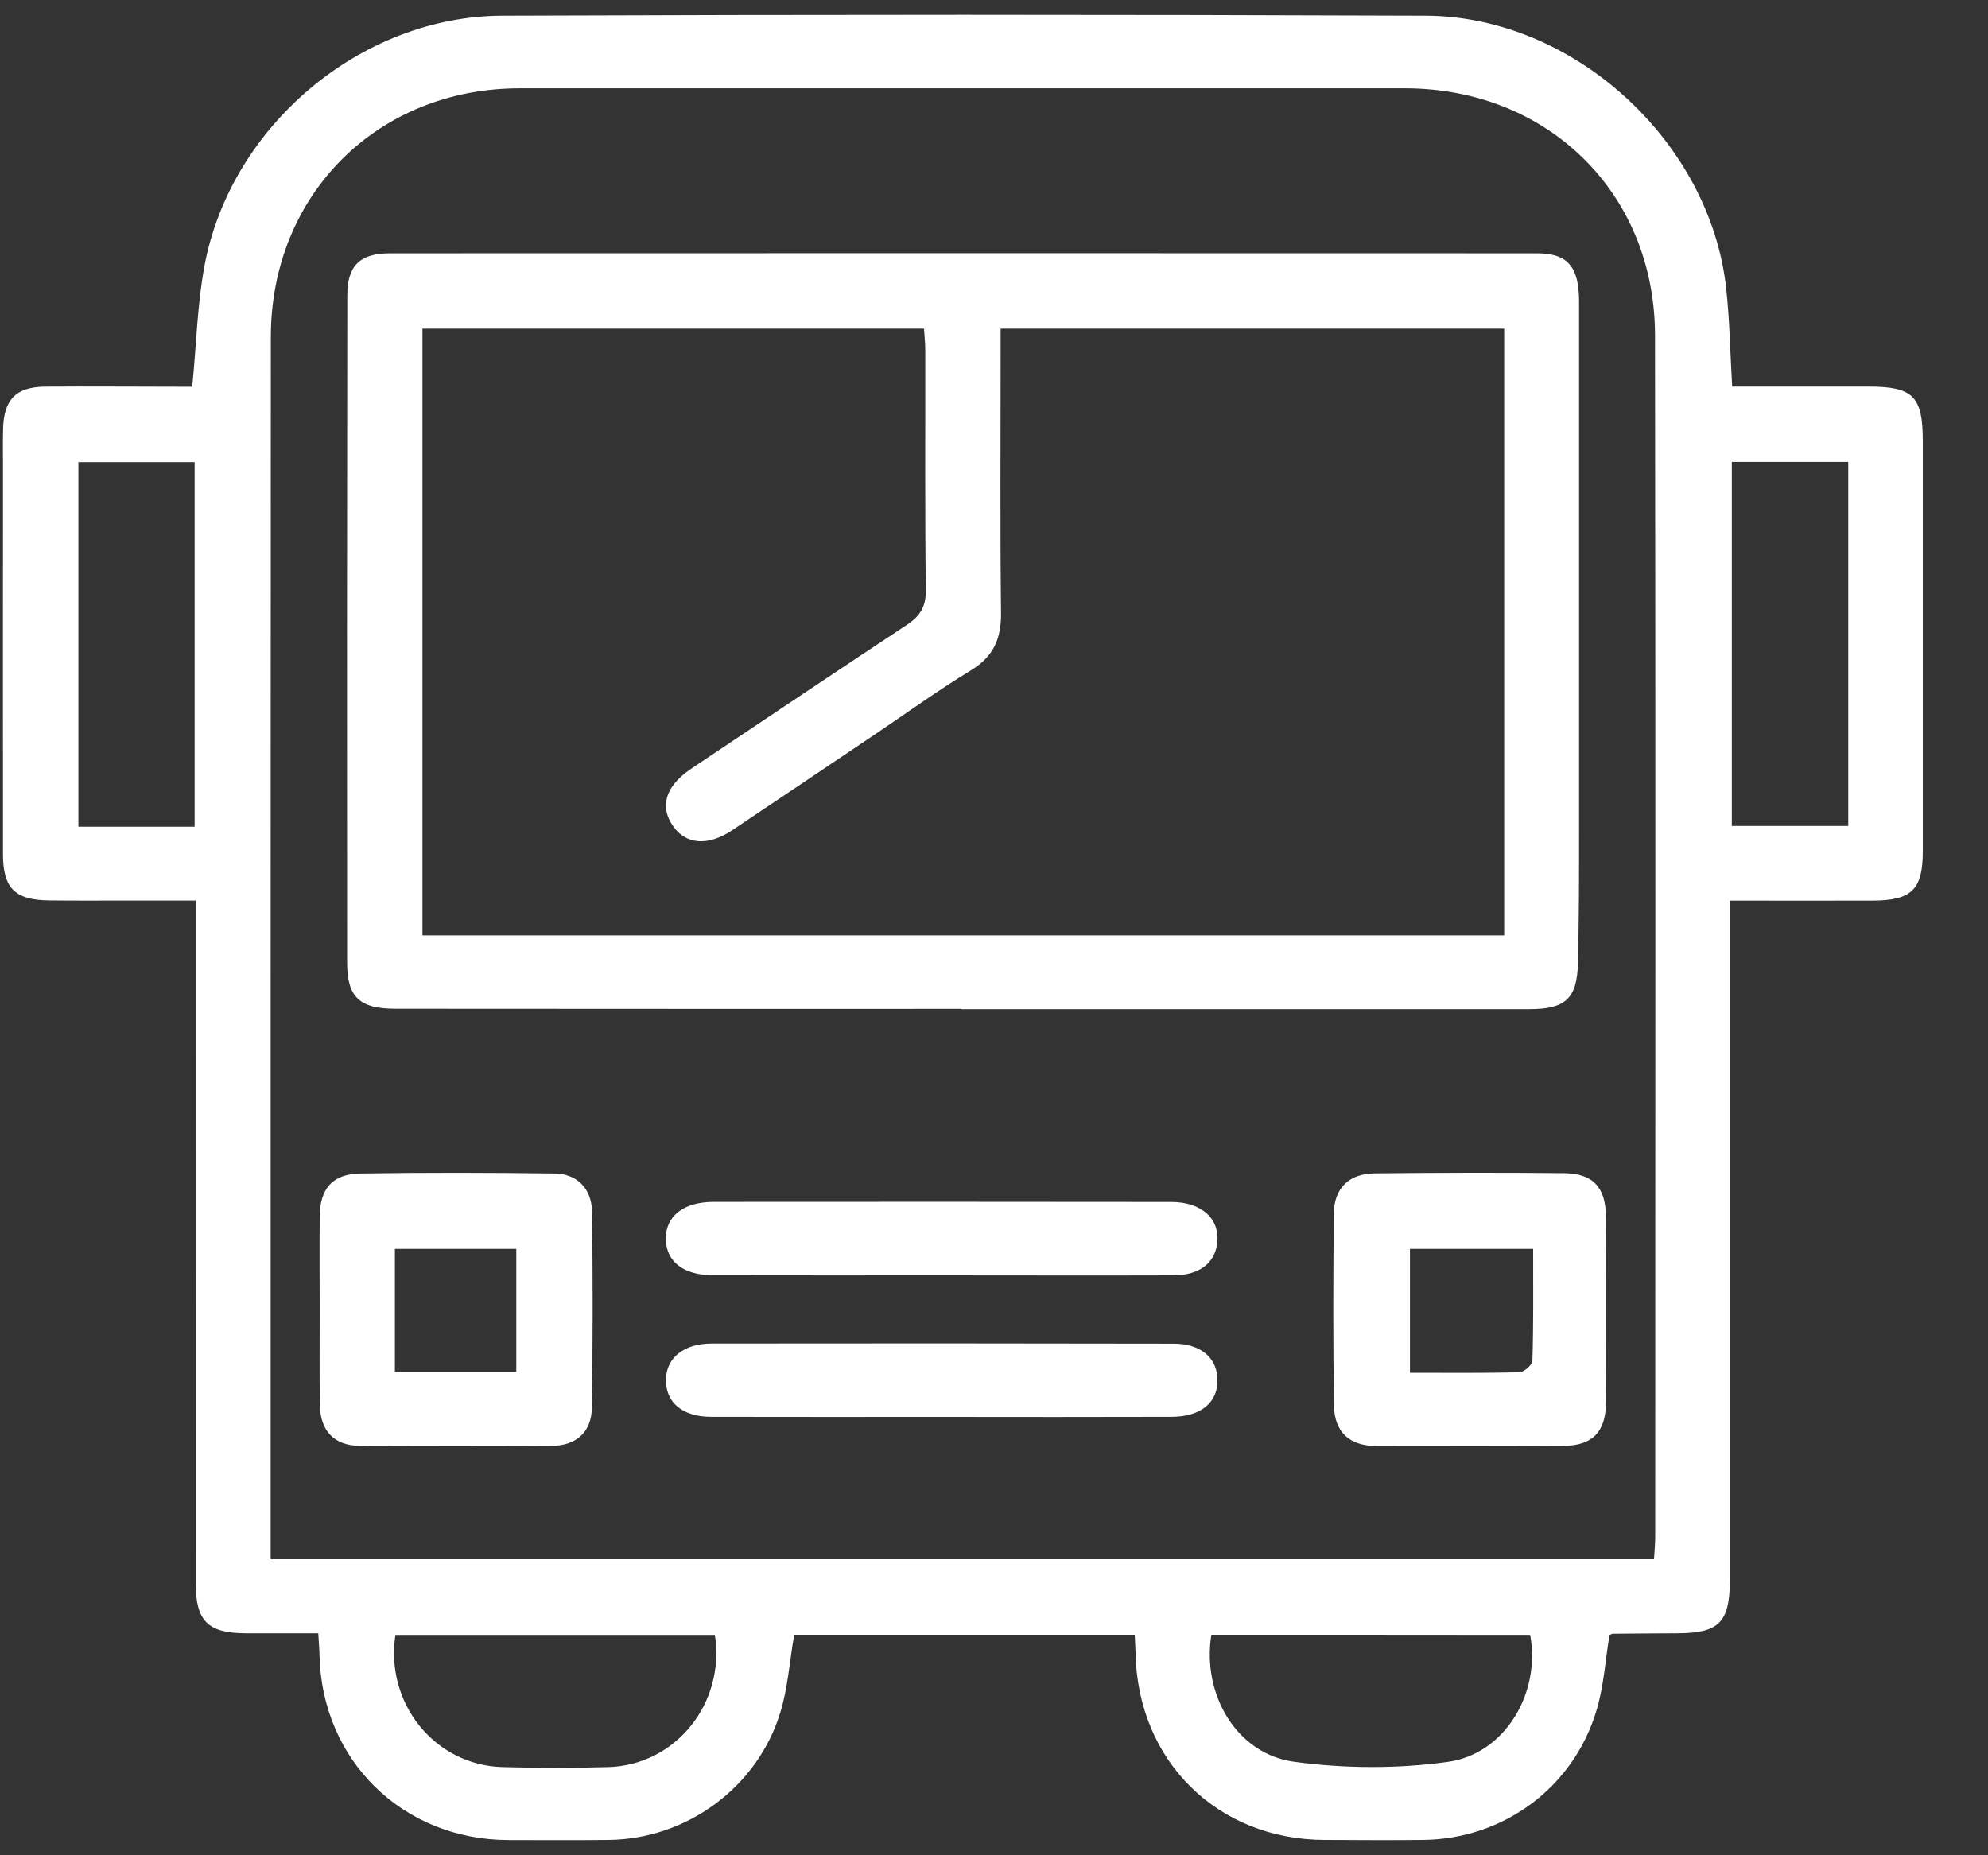
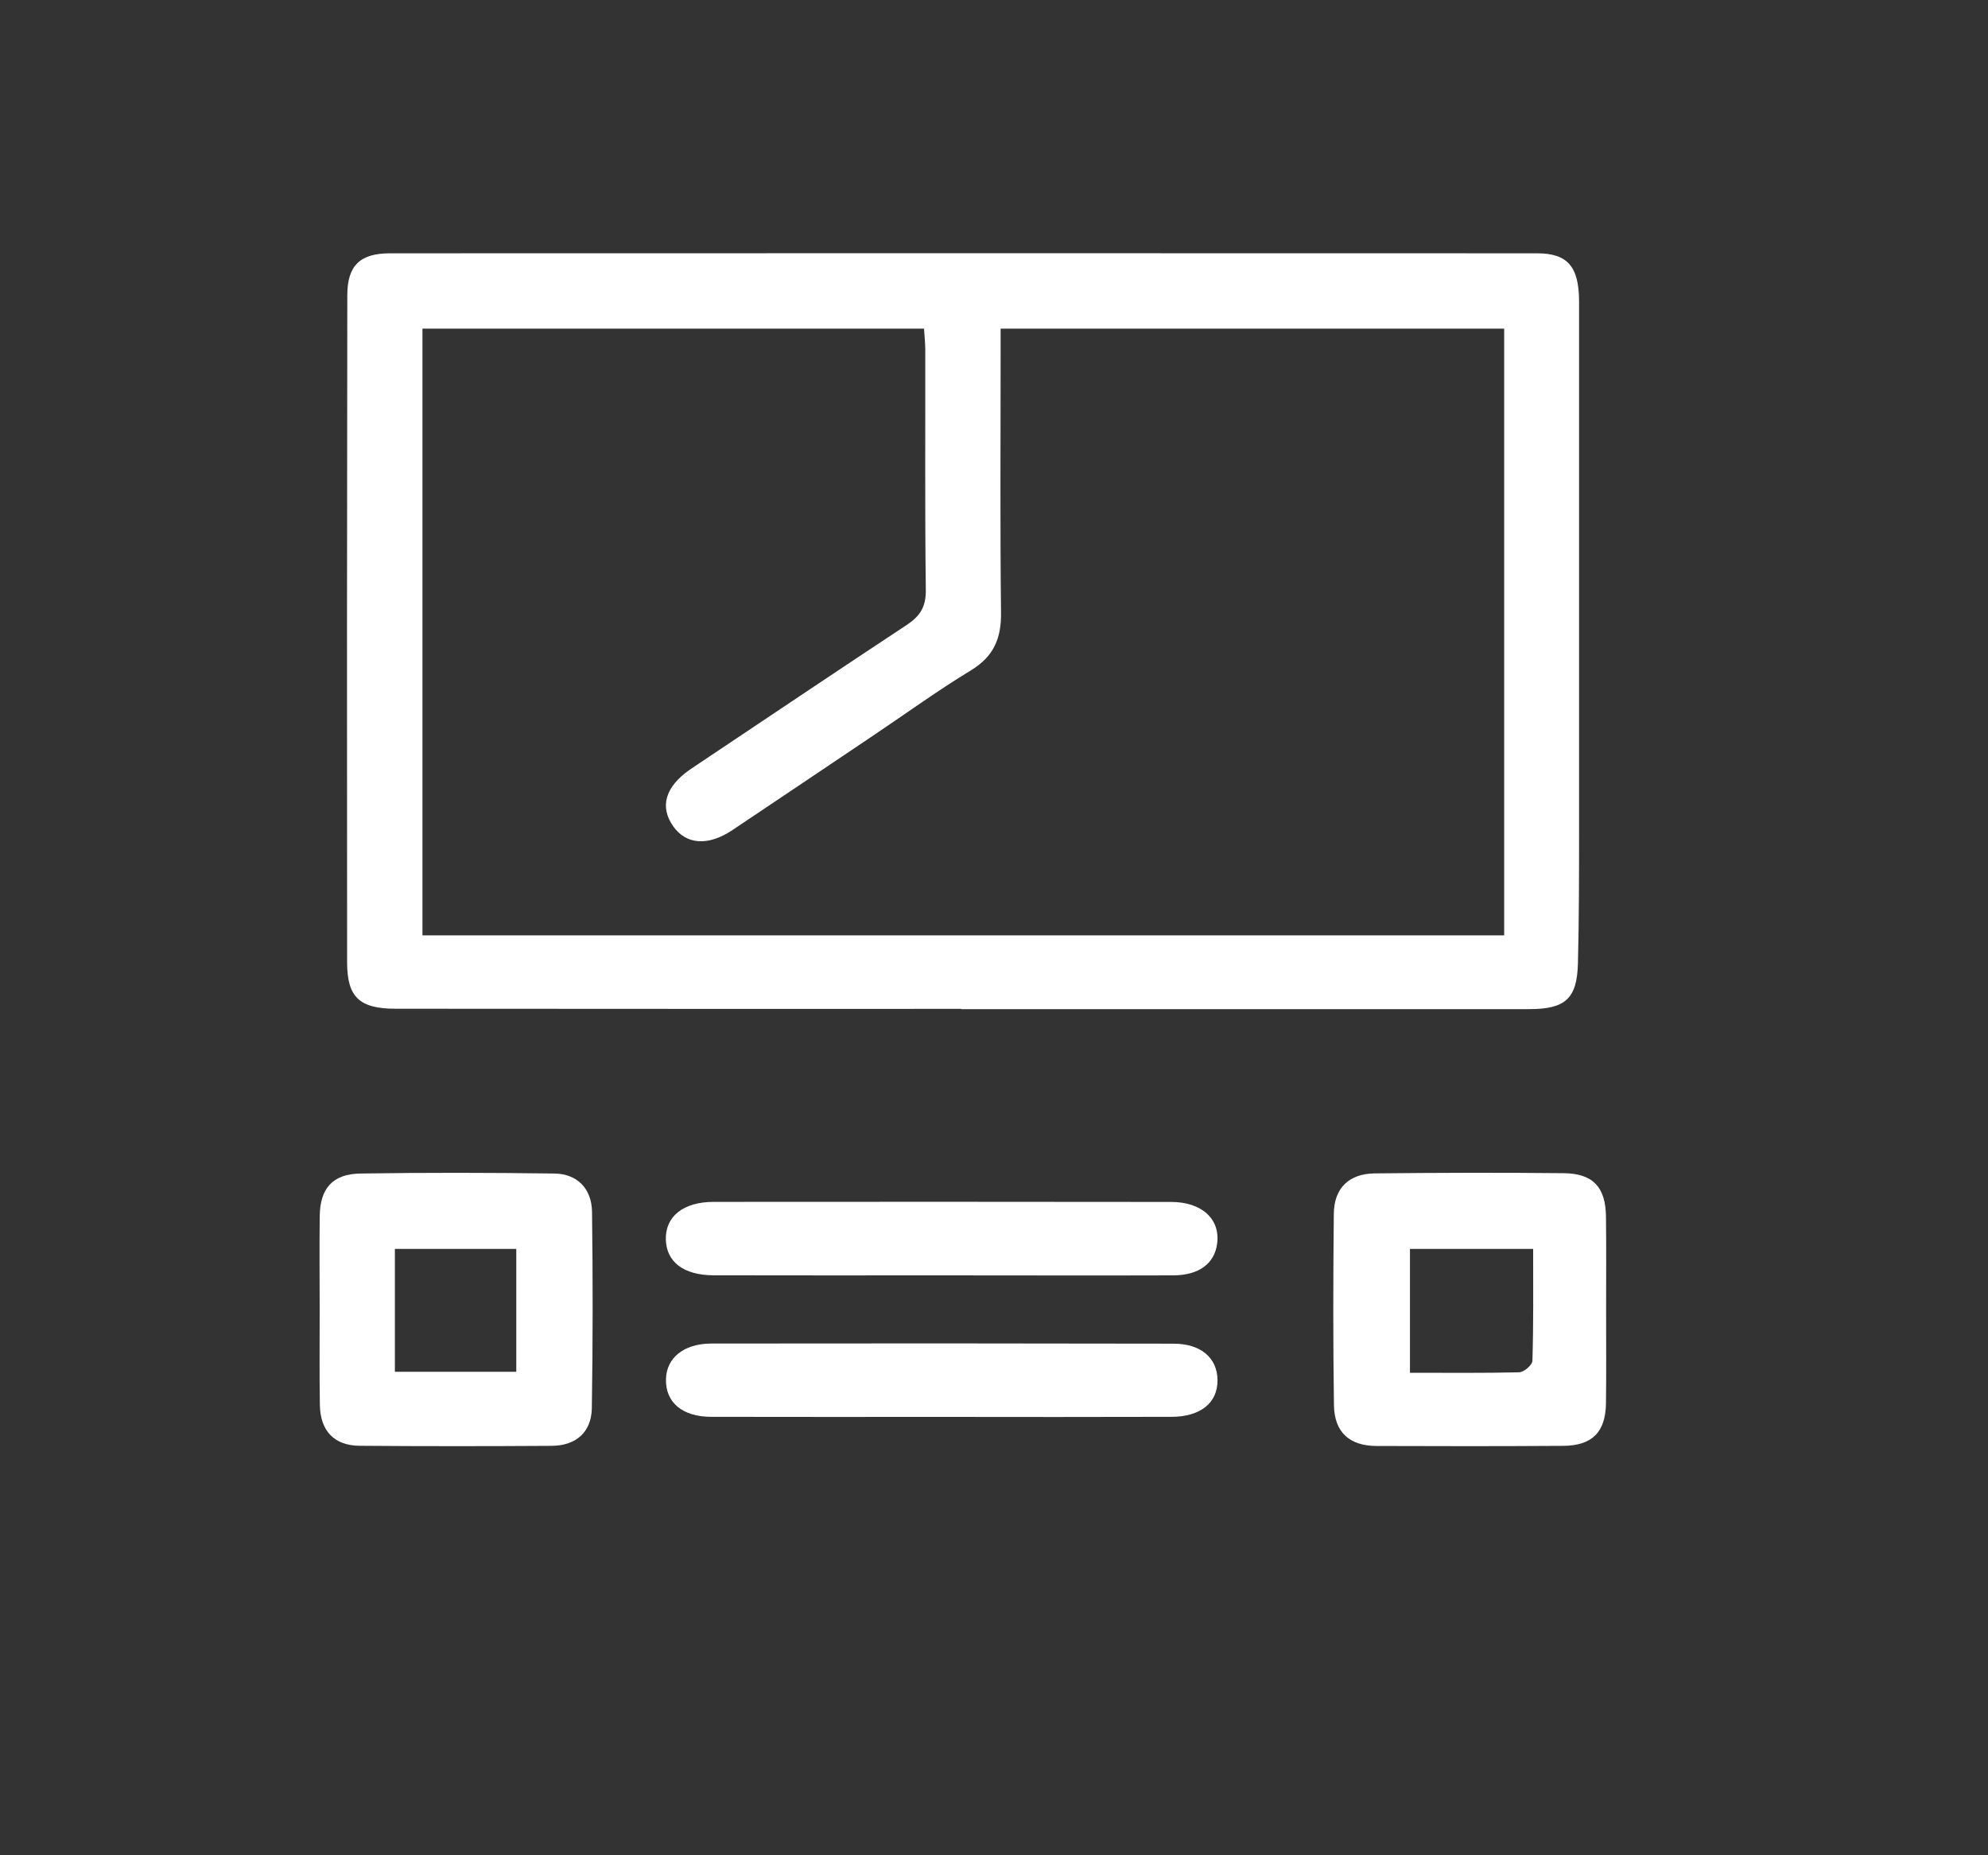
<svg xmlns="http://www.w3.org/2000/svg" width="30" height="28" viewBox="0 0 30 28" fill="none">
  <rect x="0" y="0" width="30" height="28" fill="#333333" stroke="none" />
-   <path d="M2.901 5.837C2.964 5.197 2.977 4.592 3.087 4.005C3.483 1.904 5.442 0.246 7.578 0.237C12.223 0.219 16.869 0.219 21.516 0.237C23.748 0.246 25.803 2.132 26.049 4.349C26.101 4.826 26.109 5.306 26.139 5.834C26.824 5.834 27.507 5.834 28.189 5.834C28.87 5.834 29.016 5.978 29.016 6.659C29.017 8.723 29.016 10.786 29.016 12.85C29.016 13.425 28.848 13.591 28.255 13.592C27.558 13.594 26.859 13.592 26.104 13.592C26.104 13.761 26.104 13.901 26.104 14.039C26.104 17.309 26.104 20.579 26.104 23.849C26.104 24.483 25.942 24.647 25.32 24.65C24.994 24.651 24.669 24.654 24.343 24.657C24.322 24.657 24.3 24.672 24.288 24.677C24.225 25.059 24.202 25.447 24.094 25.808C23.746 26.978 22.69 27.755 21.475 27.768C20.98 27.774 20.485 27.77 19.992 27.768C18.37 27.765 17.166 26.575 17.136 24.945C17.134 24.863 17.128 24.779 17.124 24.672C15.396 24.672 13.678 24.672 11.985 24.672C11.914 25.079 11.889 25.48 11.773 25.852C11.428 26.975 10.363 27.753 9.192 27.768C8.685 27.774 8.178 27.771 7.671 27.77C6.072 27.764 4.852 26.564 4.821 24.971C4.819 24.877 4.81 24.784 4.803 24.65C4.428 24.65 4.069 24.651 3.711 24.65C3.136 24.648 2.955 24.467 2.953 23.894C2.952 20.624 2.952 17.354 2.952 14.084C2.952 13.94 2.952 13.796 2.952 13.591C2.596 13.591 2.265 13.591 1.933 13.591C1.536 13.591 1.137 13.594 0.739 13.589C0.225 13.583 0.045 13.403 0.045 12.892C0.043 10.937 0.045 8.981 0.045 7.027C0.045 6.845 0.042 6.665 0.046 6.484C0.055 6.034 0.235 5.84 0.682 5.835C1.422 5.83 2.158 5.837 2.901 5.837ZM24.96 23.532C24.967 23.407 24.978 23.302 24.978 23.195C24.979 17.15 24.984 11.105 24.975 5.06C24.972 2.913 23.355 1.333 21.201 1.333C16.747 1.333 12.295 1.333 7.842 1.333C5.697 1.333 4.09 2.938 4.087 5.081C4.084 8.581 4.086 12.079 4.084 15.578C4.084 18.076 4.084 20.573 4.084 23.07C4.084 23.222 4.084 23.373 4.084 23.532C11.076 23.532 18.009 23.532 24.96 23.532ZM2.937 12.477C2.937 10.622 2.937 8.806 2.937 6.974C2.343 6.974 1.771 6.974 1.183 6.974C1.183 8.822 1.183 10.645 1.183 12.477C1.779 12.477 2.343 12.477 2.937 12.477ZM26.134 6.971C26.134 8.815 26.134 10.639 26.134 12.466C26.734 12.466 27.306 12.466 27.891 12.466C27.891 10.625 27.891 8.809 27.891 6.971C27.297 6.971 26.724 6.971 26.134 6.971ZM18.28 24.672C18.136 25.573 18.661 26.47 19.525 26.588C20.289 26.693 21.09 26.696 21.852 26.59C22.716 26.468 23.253 25.546 23.091 24.674C21.489 24.672 19.884 24.672 18.28 24.672ZM10.788 24.674C9.163 24.674 7.563 24.674 5.967 24.674C5.808 25.713 6.567 26.642 7.584 26.669C8.115 26.683 8.646 26.684 9.177 26.669C10.192 26.642 10.948 25.71 10.788 24.674Z" fill="white" />
  <path d="M14.505 15.226C11.661 15.226 8.815 15.227 5.971 15.224C5.424 15.224 5.238 15.05 5.238 14.521C5.235 11.166 5.236 7.811 5.241 4.457C5.241 4.007 5.433 3.823 5.887 3.823C11.656 3.821 17.425 3.821 23.194 3.823C23.655 3.823 23.827 4.022 23.829 4.546C23.83 7.201 23.83 9.855 23.829 12.511C23.829 13.185 23.829 13.861 23.812 14.536C23.799 15.072 23.623 15.23 23.077 15.23C21.909 15.232 20.739 15.23 19.57 15.23C17.883 15.23 16.195 15.23 14.506 15.23C14.505 15.23 14.505 15.229 14.505 15.226ZM22.699 14.117C22.699 11.037 22.699 8.002 22.699 4.96C20.163 4.96 17.649 4.96 15.1 4.96C15.1 5.111 15.1 5.242 15.1 5.372C15.1 6.664 15.091 7.954 15.106 9.245C15.111 9.632 14.998 9.905 14.655 10.115C14.14 10.428 13.653 10.783 13.152 11.118C12.453 11.589 11.752 12.059 11.052 12.528C10.687 12.773 10.354 12.749 10.158 12.469C9.952 12.175 10.039 11.876 10.408 11.617C10.458 11.582 10.509 11.549 10.558 11.516C11.601 10.82 12.639 10.12 13.686 9.43C13.885 9.297 13.974 9.158 13.971 8.906C13.956 7.7 13.965 6.493 13.963 5.287C13.963 5.182 13.951 5.077 13.944 4.96C11.407 4.96 8.893 4.96 6.375 4.96C6.375 8.024 6.375 11.066 6.375 14.117C11.827 14.117 17.248 14.117 22.699 14.117Z" fill="white" />
  <path d="M4.824 19.76C4.824 19.291 4.819 18.821 4.825 18.352C4.83 17.936 5.02 17.717 5.439 17.711C6.414 17.696 7.39 17.698 8.365 17.711C8.709 17.715 8.929 17.938 8.934 18.288C8.947 19.276 8.947 20.264 8.931 21.251C8.925 21.617 8.691 21.82 8.319 21.821C7.356 21.827 6.391 21.828 5.428 21.82C5.043 21.817 4.833 21.595 4.827 21.204C4.819 20.724 4.825 20.243 4.824 19.76C4.825 19.76 4.825 19.76 4.824 19.76ZM7.791 20.703C7.791 20.064 7.791 19.459 7.791 18.849C7.165 18.849 6.568 18.849 5.959 18.849C5.959 19.48 5.959 20.084 5.959 20.703C6.577 20.703 7.165 20.703 7.791 20.703Z" fill="white" />
  <path d="M24.237 19.769C24.237 20.238 24.241 20.708 24.235 21.179C24.229 21.614 24.027 21.818 23.59 21.821C22.651 21.827 21.711 21.827 20.772 21.823C20.364 21.821 20.136 21.616 20.13 21.206C20.116 20.243 20.118 19.279 20.128 18.316C20.133 17.931 20.356 17.714 20.745 17.709C21.696 17.699 22.648 17.696 23.599 17.706C24.042 17.711 24.229 17.918 24.235 18.36C24.241 18.83 24.237 19.299 24.237 19.769ZM23.136 18.849C22.477 18.849 21.882 18.849 21.277 18.849C21.277 19.48 21.277 20.084 21.277 20.718C21.847 20.718 22.387 20.724 22.927 20.711C22.998 20.709 23.124 20.599 23.125 20.537C23.142 19.983 23.136 19.431 23.136 18.849Z" fill="white" />
  <path d="M14.205 21.384C13.048 21.384 11.892 21.386 10.734 21.383C10.297 21.383 10.041 21.166 10.05 20.814C10.057 20.494 10.318 20.279 10.732 20.277C13.057 20.274 15.384 20.274 17.709 20.279C18.124 20.279 18.37 20.495 18.373 20.829C18.376 21.173 18.115 21.383 17.676 21.383C16.518 21.386 15.361 21.386 14.205 21.384Z" fill="white" />
  <path d="M14.2 19.248C13.056 19.248 11.911 19.25 10.765 19.247C10.318 19.245 10.059 19.047 10.048 18.712C10.036 18.359 10.312 18.139 10.77 18.139C13.071 18.137 15.373 18.137 17.674 18.14C18.139 18.14 18.417 18.401 18.367 18.771C18.327 19.072 18.09 19.247 17.706 19.248C16.539 19.252 15.369 19.248 14.2 19.248Z" fill="white" />
</svg>